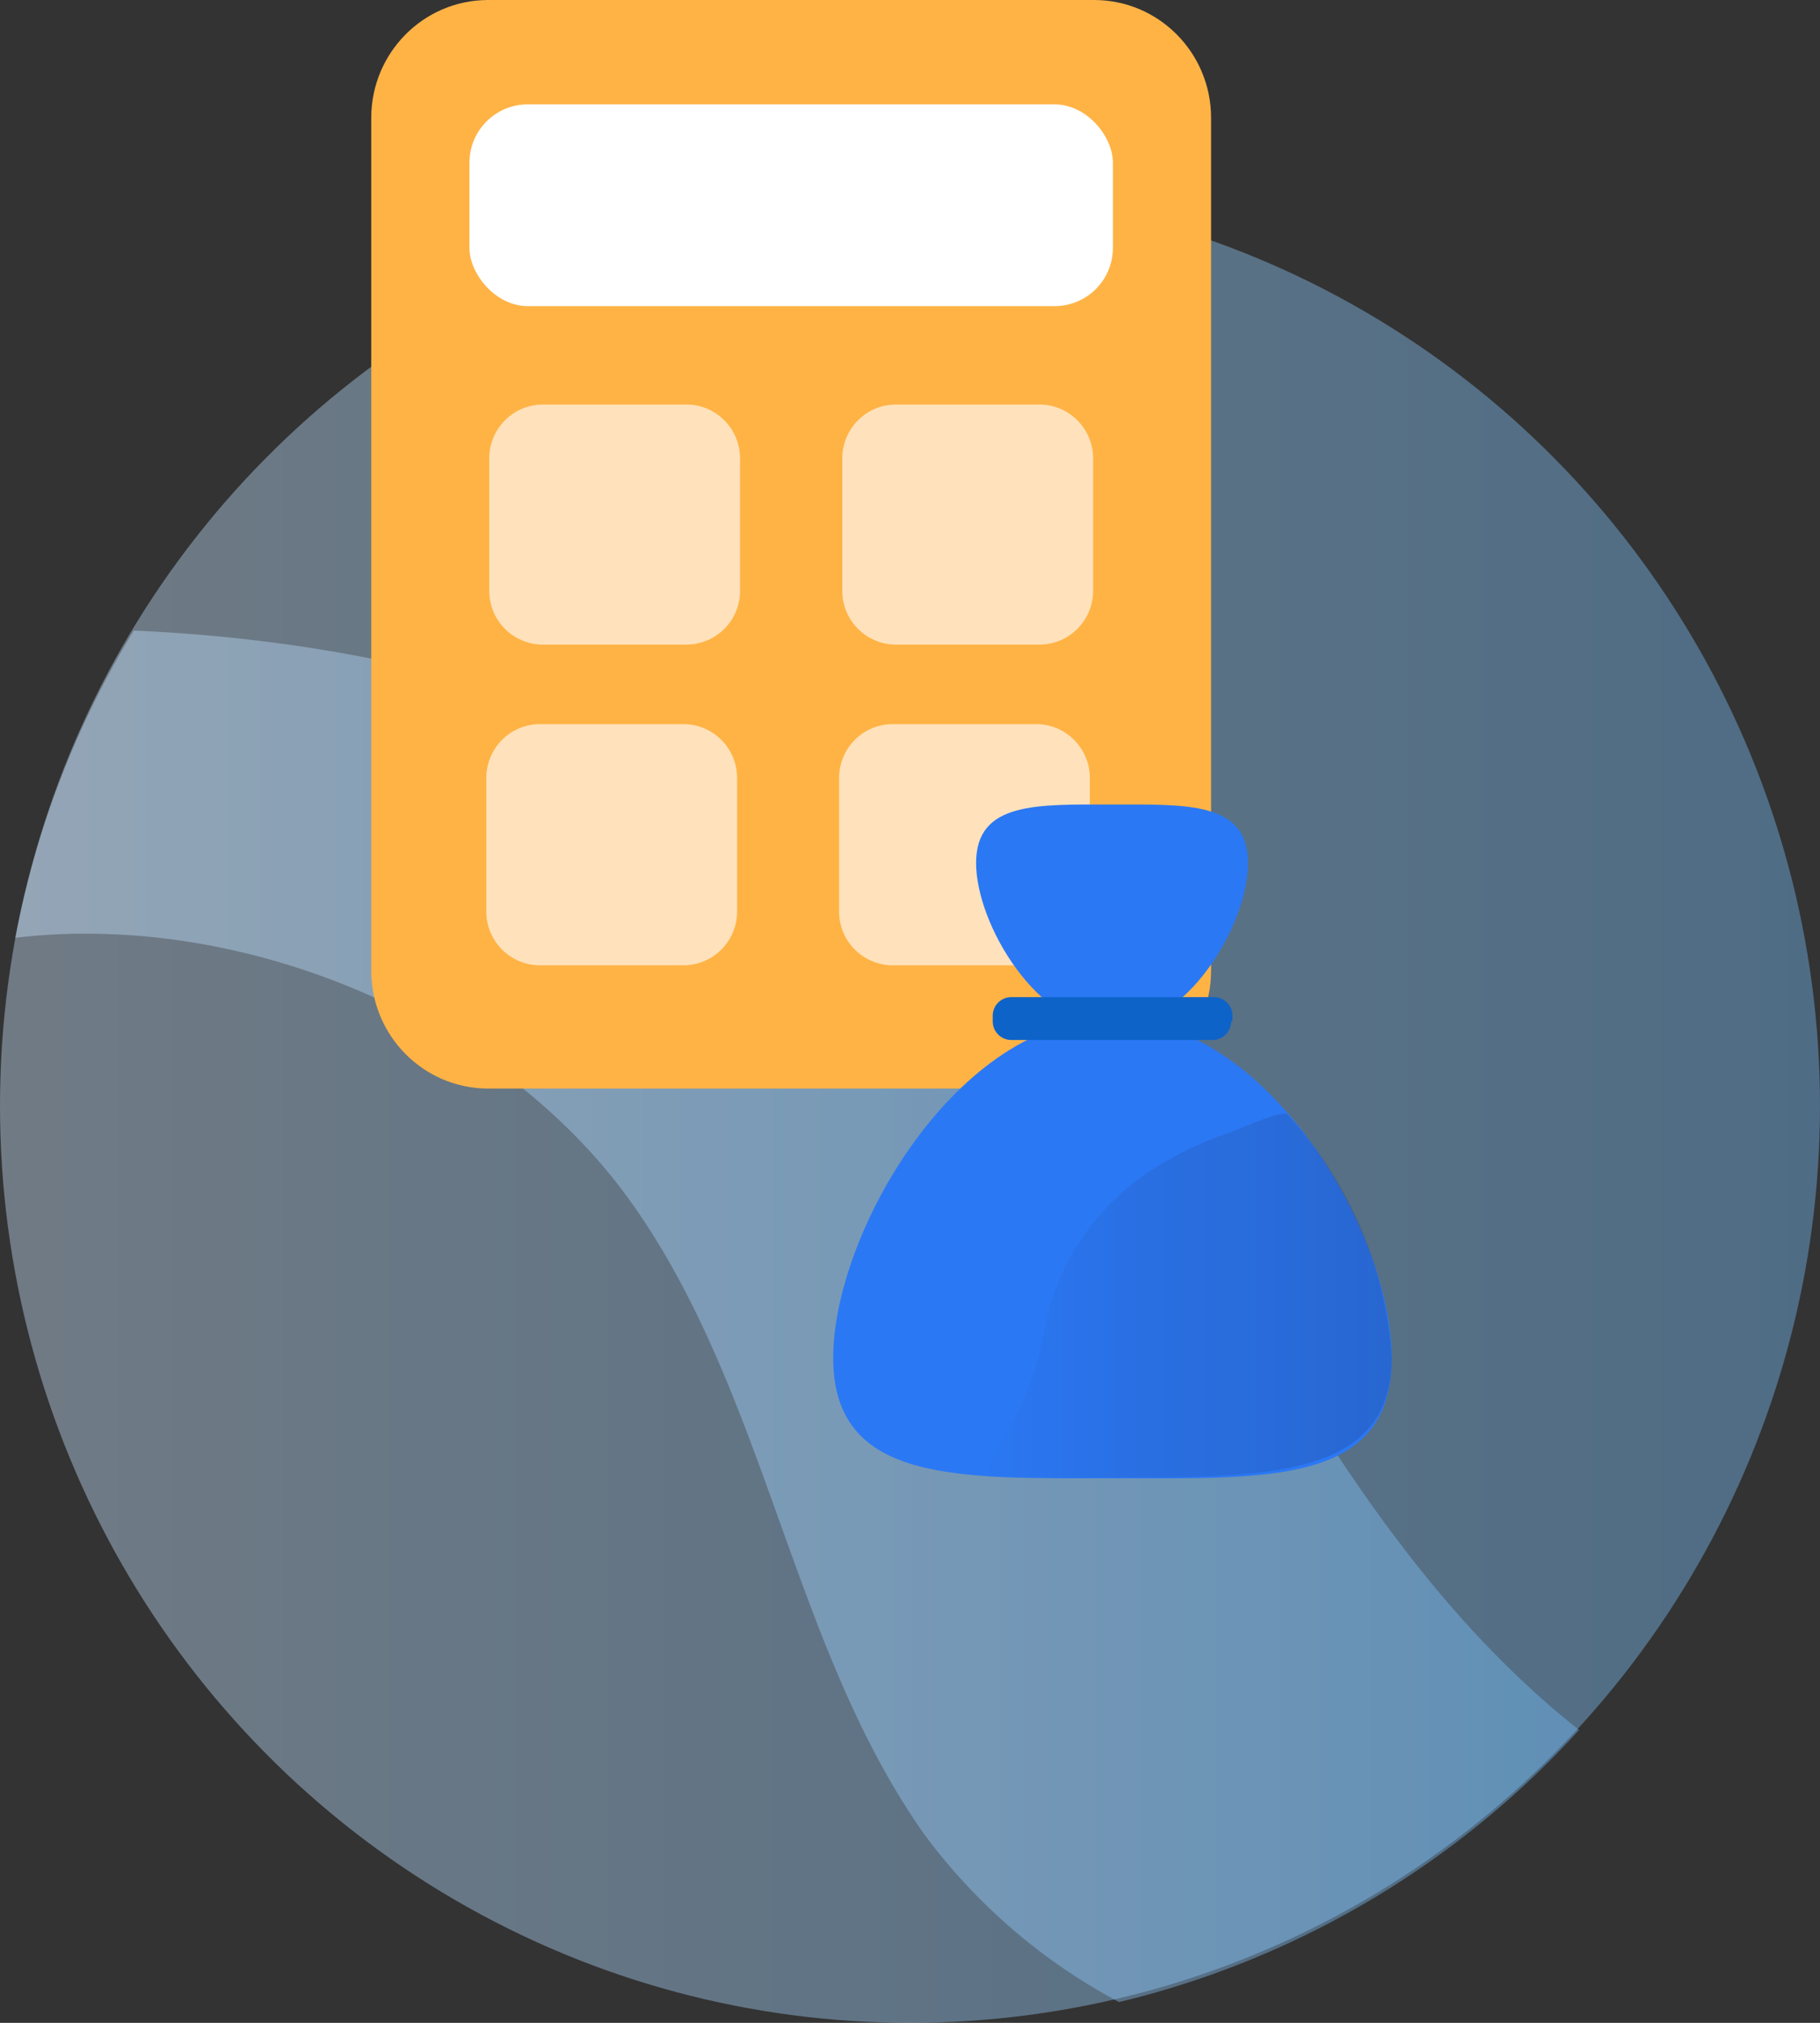
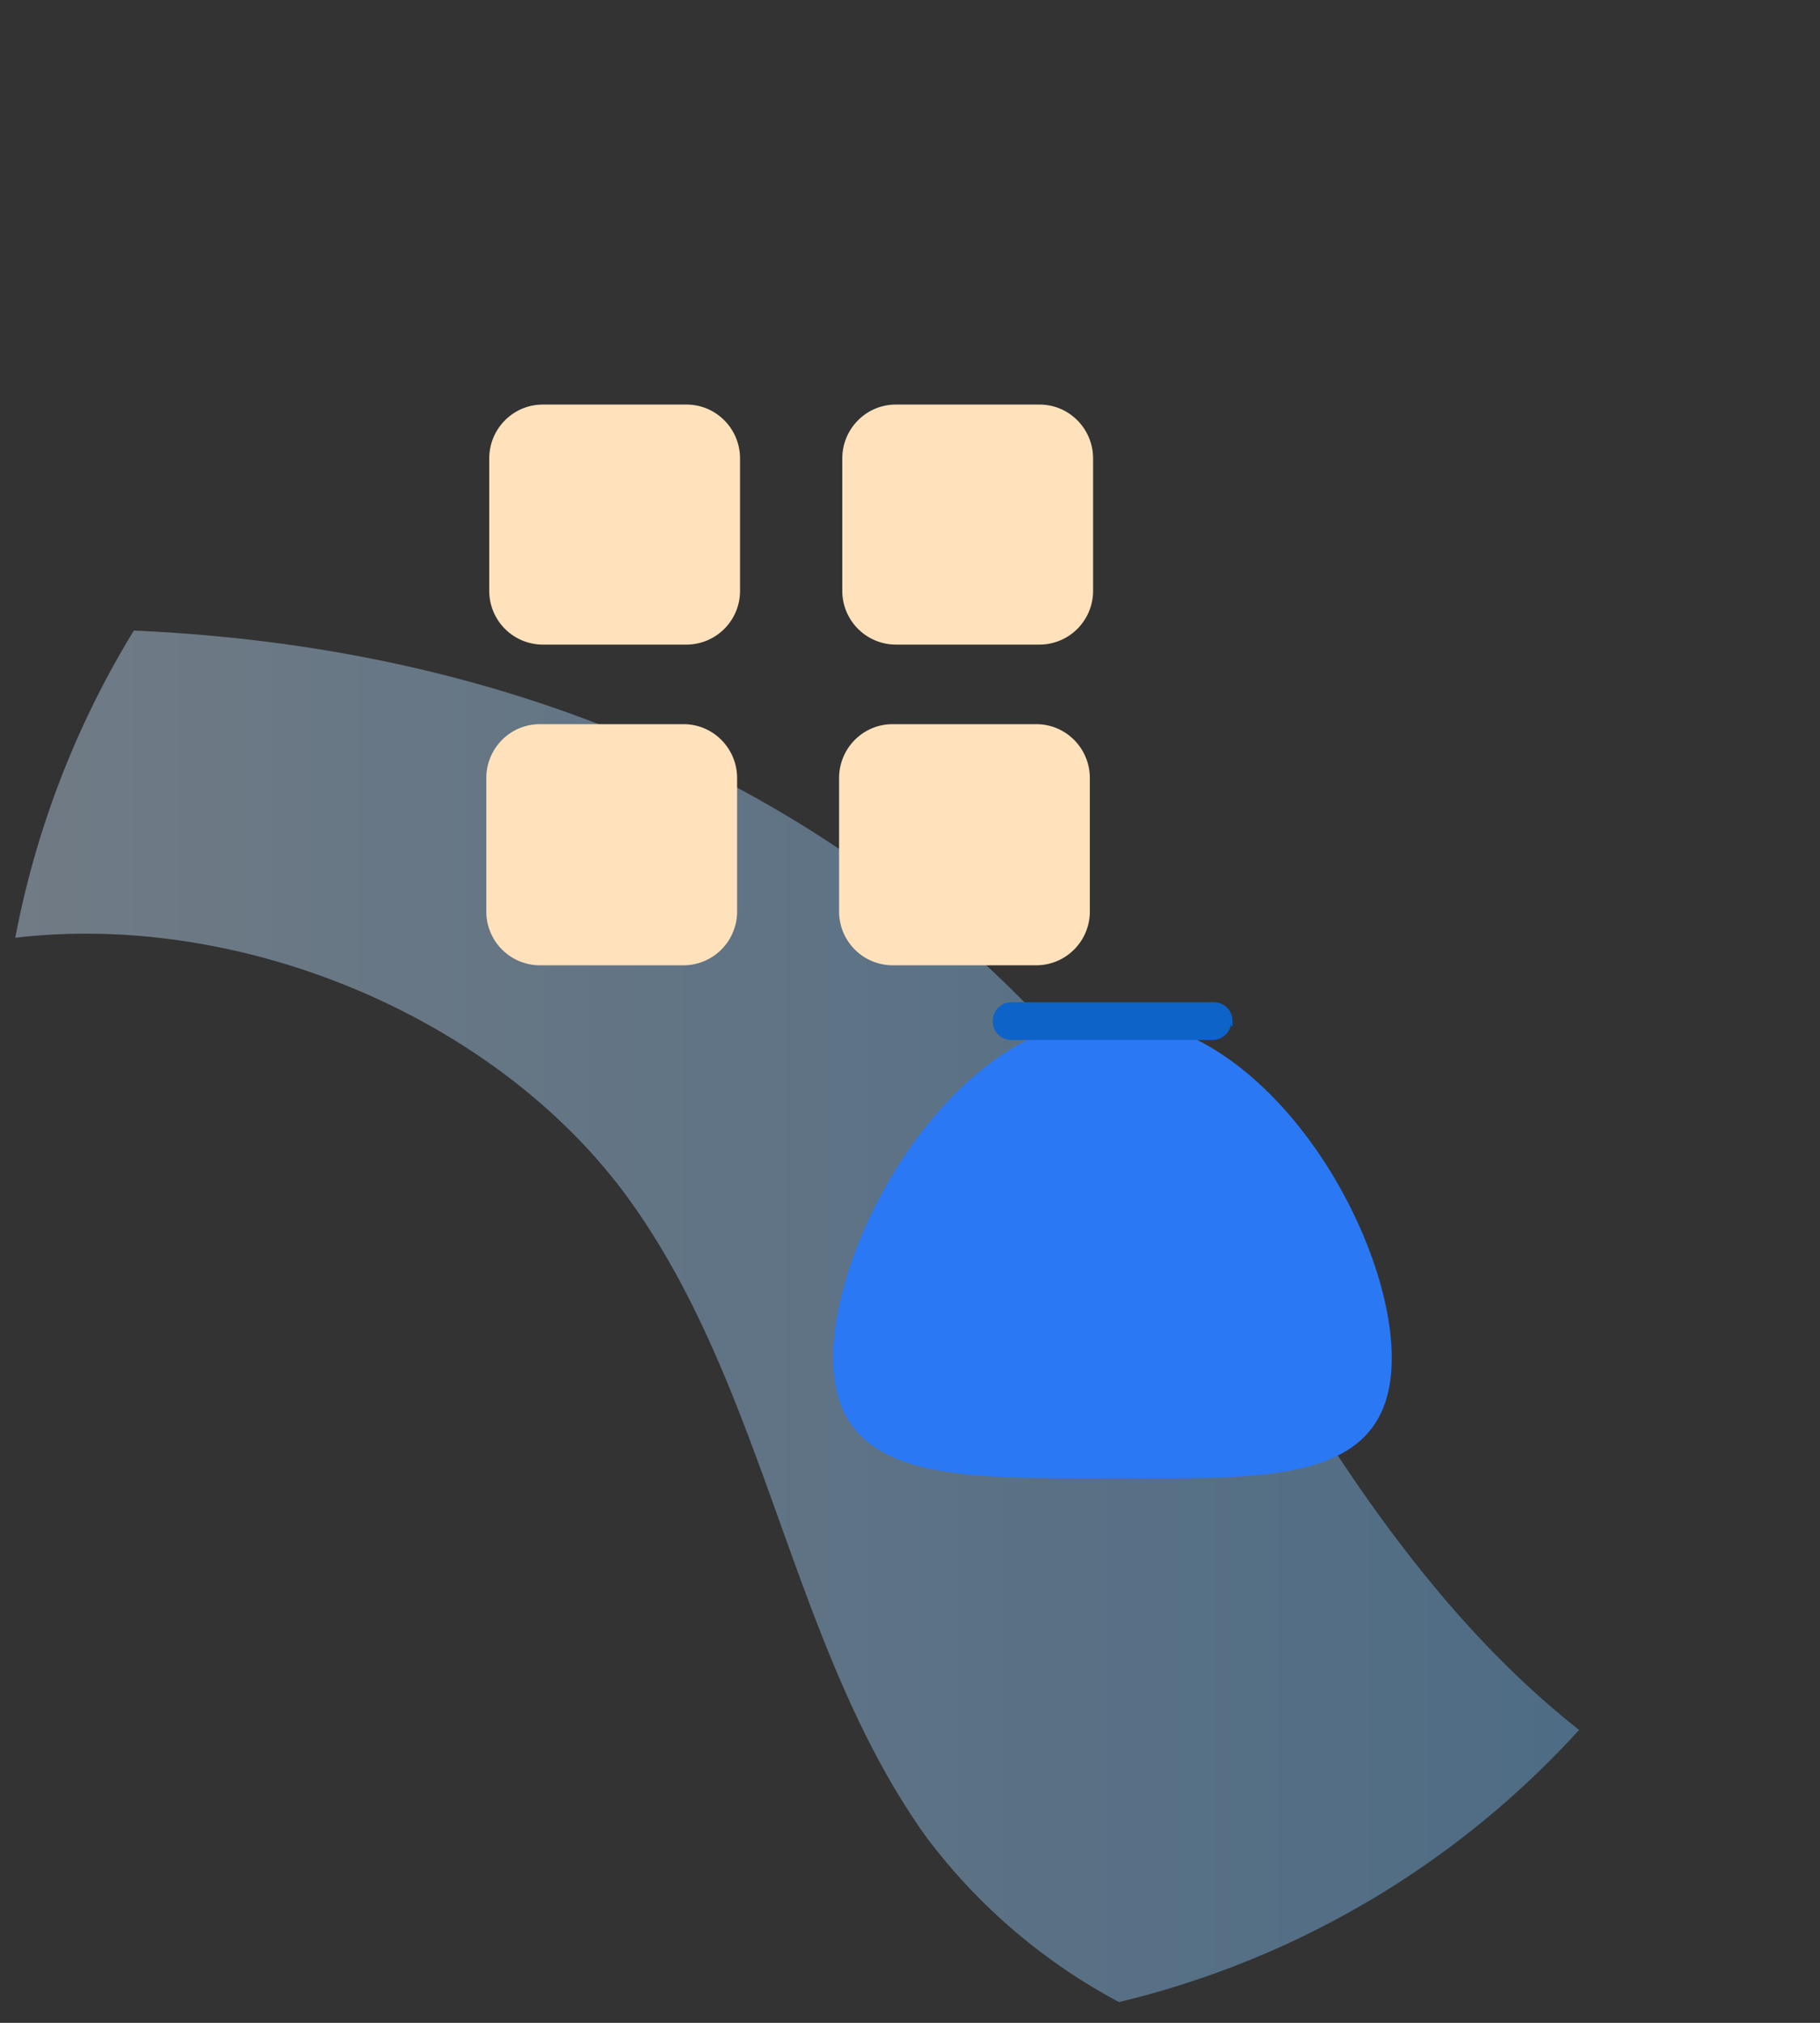
<svg xmlns="http://www.w3.org/2000/svg" width="54" height="60" viewBox="0 0 54 60">
  <rect x="0" y="0" width="54" height="60" fill="#333333" stroke="none" />
  <defs>
    <linearGradient id="a" x1="0%" y1="50%" y2="50%">
      <stop offset="0%" stop-color="#CAE5FF" stop-opacity=".4" />
      <stop offset="100%" stop-color="#76C1FF" stop-opacity=".4" />
    </linearGradient>
    <linearGradient id="b" x1="0%" x2="100.034%" y1="50.01%" y2="50.01%">
      <stop offset="0%" stop-color="#CAE5FF" stop-opacity=".4" />
      <stop offset="100%" stop-color="#76C1FF" stop-opacity=".4" />
    </linearGradient>
    <linearGradient id="c" x1="0%" x2="100.064%" y1="50.228%" y2="50.228%">
      <stop offset="1%" stop-color="#1B2246" stop-opacity="0" />
      <stop offset="38%" stop-color="#1B2246" stop-opacity=".1" />
      <stop offset="100%" stop-color="#1B2246" stop-opacity=".2" />
    </linearGradient>
  </defs>
  <g fill="none" fill-rule="nonzero">
-     <ellipse cx="27" cy="32.8" fill="url(#a)" rx="27" ry="27.2" />
    <path fill="url(#b)" d="M46.853 51.312C42.644 48 39.49 43.2 36.743 38.272c-7.011-12.632-18.78-18.96-32.772-19.568a27.143 27.143 0 0 0-3.518 9.112c6.766-.8 14.381 2.4 18.264 7.832 4.042 5.656 4.765 13.224 8.736 18.8a17.267 17.267 0 0 0 5.75 4.936 26.959 26.959 0 0 0 13.65-8.072z" />
-     <path fill="#FFB345" d="M32.471 32.288H14.47c-1.907-.009-3.45-1.567-3.455-3.488V3.488C11.02 1.567 12.562.008 14.47 0H32.47c1.91.004 3.458 1.563 3.463 3.488V28.8c-.005 1.925-1.552 3.484-3.463 3.488z" />
-     <rect width="19.091" height="5.984" x="13.929" y="3.096" fill="#FFF" rx="1.728" />
    <path fill="#FFE2BB" d="M20.37 19.12h-4.265a1.594 1.594 0 0 1-1.589-1.6V13.6c0-.884.712-1.6 1.589-1.6h4.264c.877 0 1.588.716 1.588 1.6v3.96a1.594 1.594 0 0 1-1.588 1.56zM30.756 28.632h-4.272a1.594 1.594 0 0 1-1.588-1.6V23.08c0-.884.71-1.6 1.588-1.6h4.264c.877 0 1.588.716 1.588 1.6v3.96a1.594 1.594 0 0 1-1.58 1.592zM30.844 19.12h-4.265a1.594 1.594 0 0 1-1.588-1.6V13.6c0-.884.711-1.6 1.588-1.6h4.265c.877 0 1.588.716 1.588 1.6v3.96a1.594 1.594 0 0 1-1.588 1.56zM20.282 28.632h-4.265a1.594 1.594 0 0 1-1.588-1.6V23.08c0-.884.711-1.6 1.588-1.6h4.265c.877 0 1.588.716 1.588 1.6v3.96a1.594 1.594 0 0 1-1.588 1.592z" />
    <path fill="#2B78F4" d="M41.294 40.28c0 3.784-3.693 3.568-8.275 3.568-4.582 0-8.298.152-8.298-3.568s3.693-10.072 8.275-10.072c4.582 0 8.298 6.32 8.298 10.072z" />
-     <path fill="url(#c)" d="M31.05 39.2c-.126.655-.301 1.3-.524 1.928-.177.44-.384.868-.62 1.28-.119.2-.738 1.416-.96 1.408H32.2c5.035 0 9.093.216 9.093-3.568a11.77 11.77 0 0 0-3.105-7.2c-.127-.136-1.509.48-1.675.536-.718.238-1.408.554-2.057.944a7.24 7.24 0 0 0-3.32 4.28l-.087.392z" />
-     <path fill="#2B78F4" d="M28.961 25.6c0-1.832 1.819-1.736 4.035-1.736 2.215 0 4.034-.096 4.034 1.736s-1.819 4.896-4.034 4.896c-2.216 0-4.035-3.096-4.035-4.896z" />
-     <path fill="#0E63C9" d="M36.53 30.288a.554.554 0 0 1-.556.56H30.01a.554.554 0 0 1-.556-.56v-.152a.554.554 0 0 1 .556-.56h6.003a.554.554 0 0 1 .556.56v.152h-.04z" />
+     <path fill="#0E63C9" d="M36.53 30.288a.554.554 0 0 1-.556.56H30.01a.554.554 0 0 1-.556-.56a.554.554 0 0 1 .556-.56h6.003a.554.554 0 0 1 .556.56v.152h-.04z" />
  </g>
</svg>